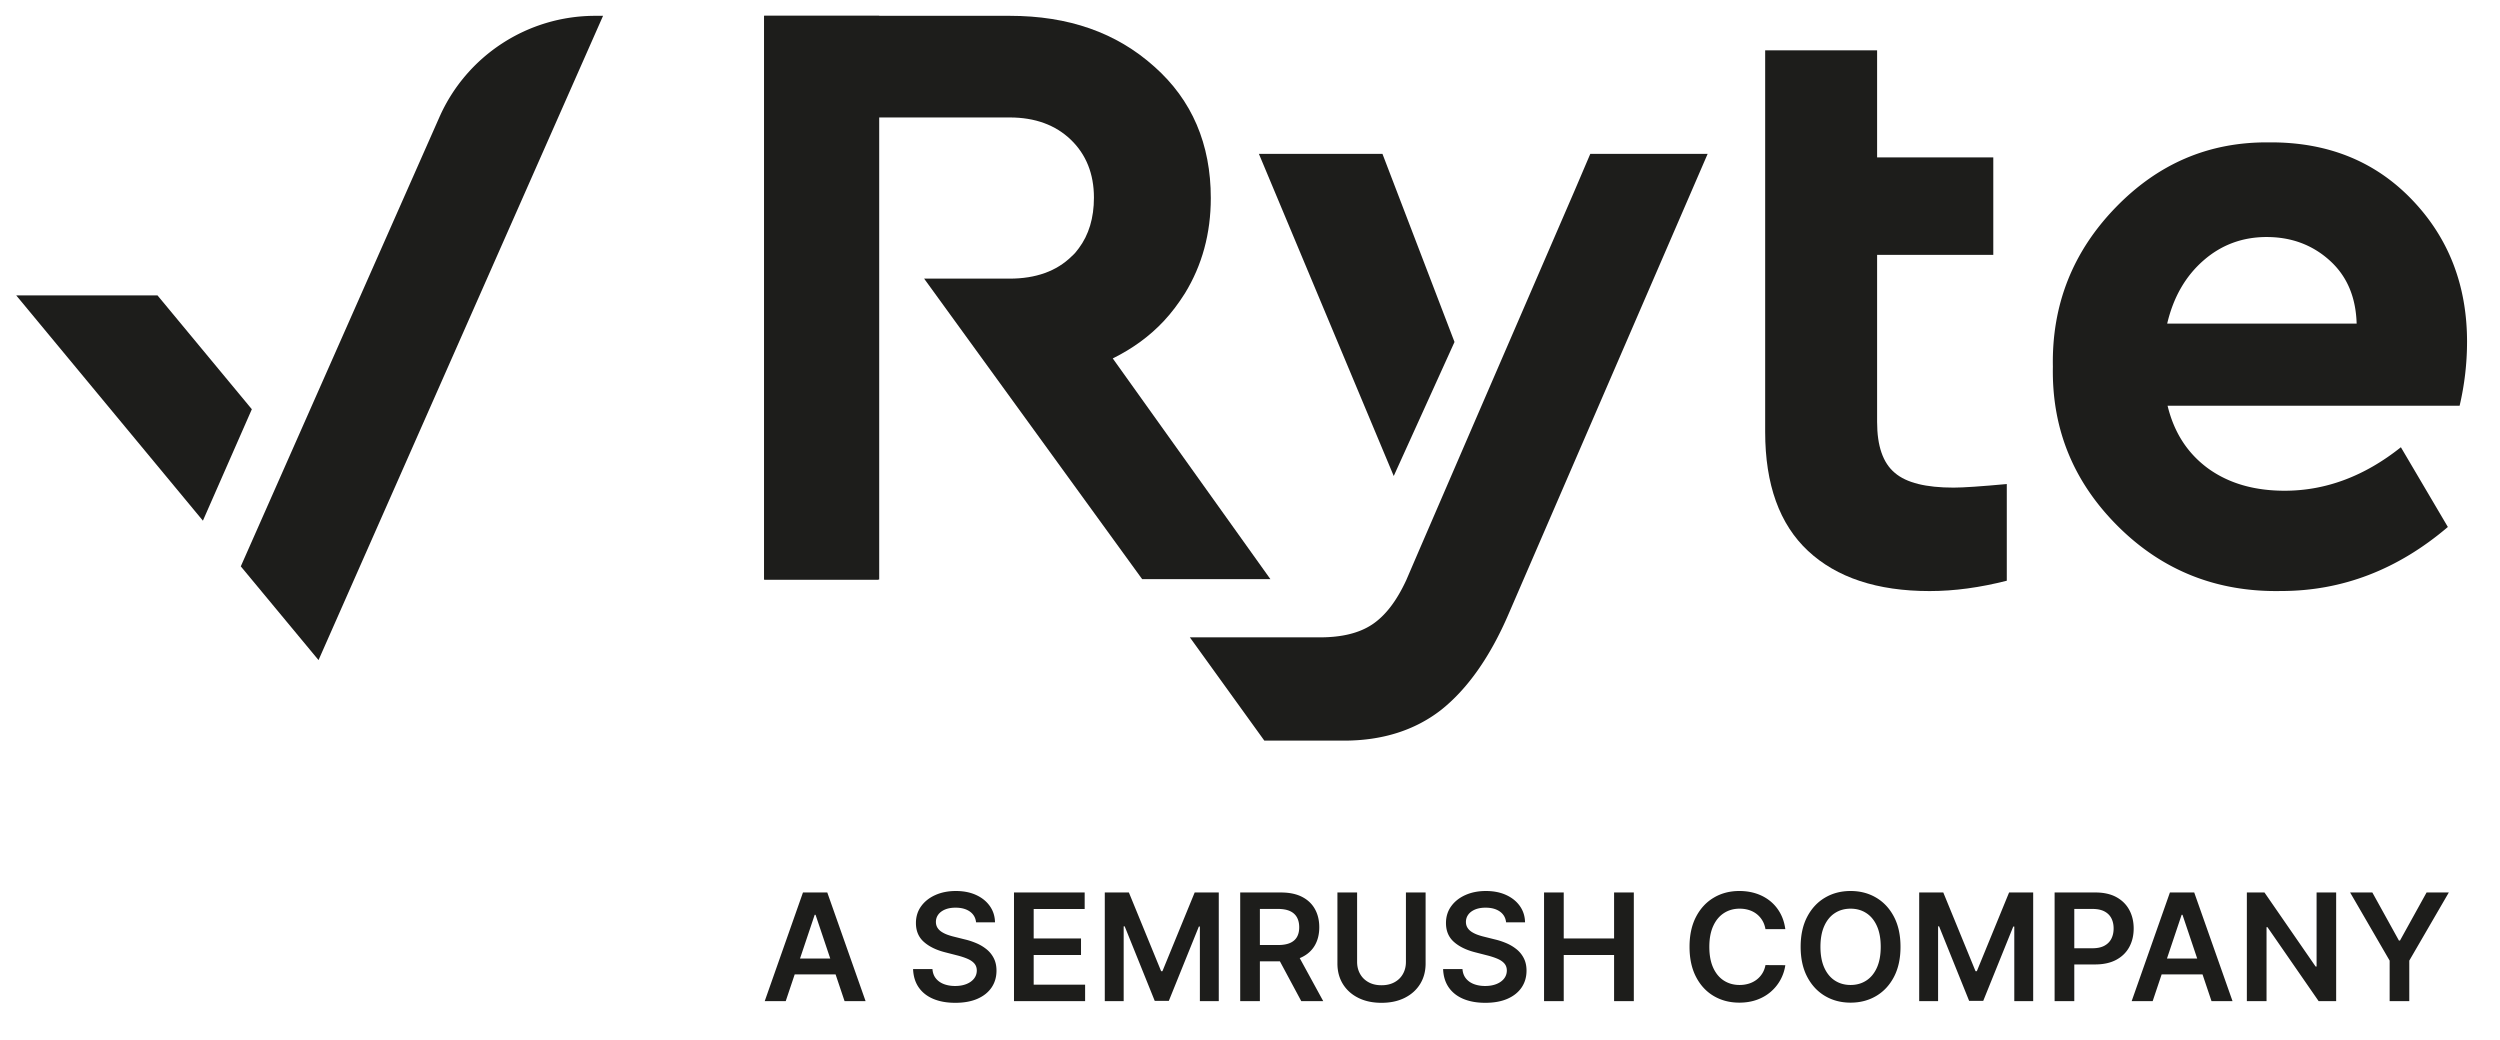
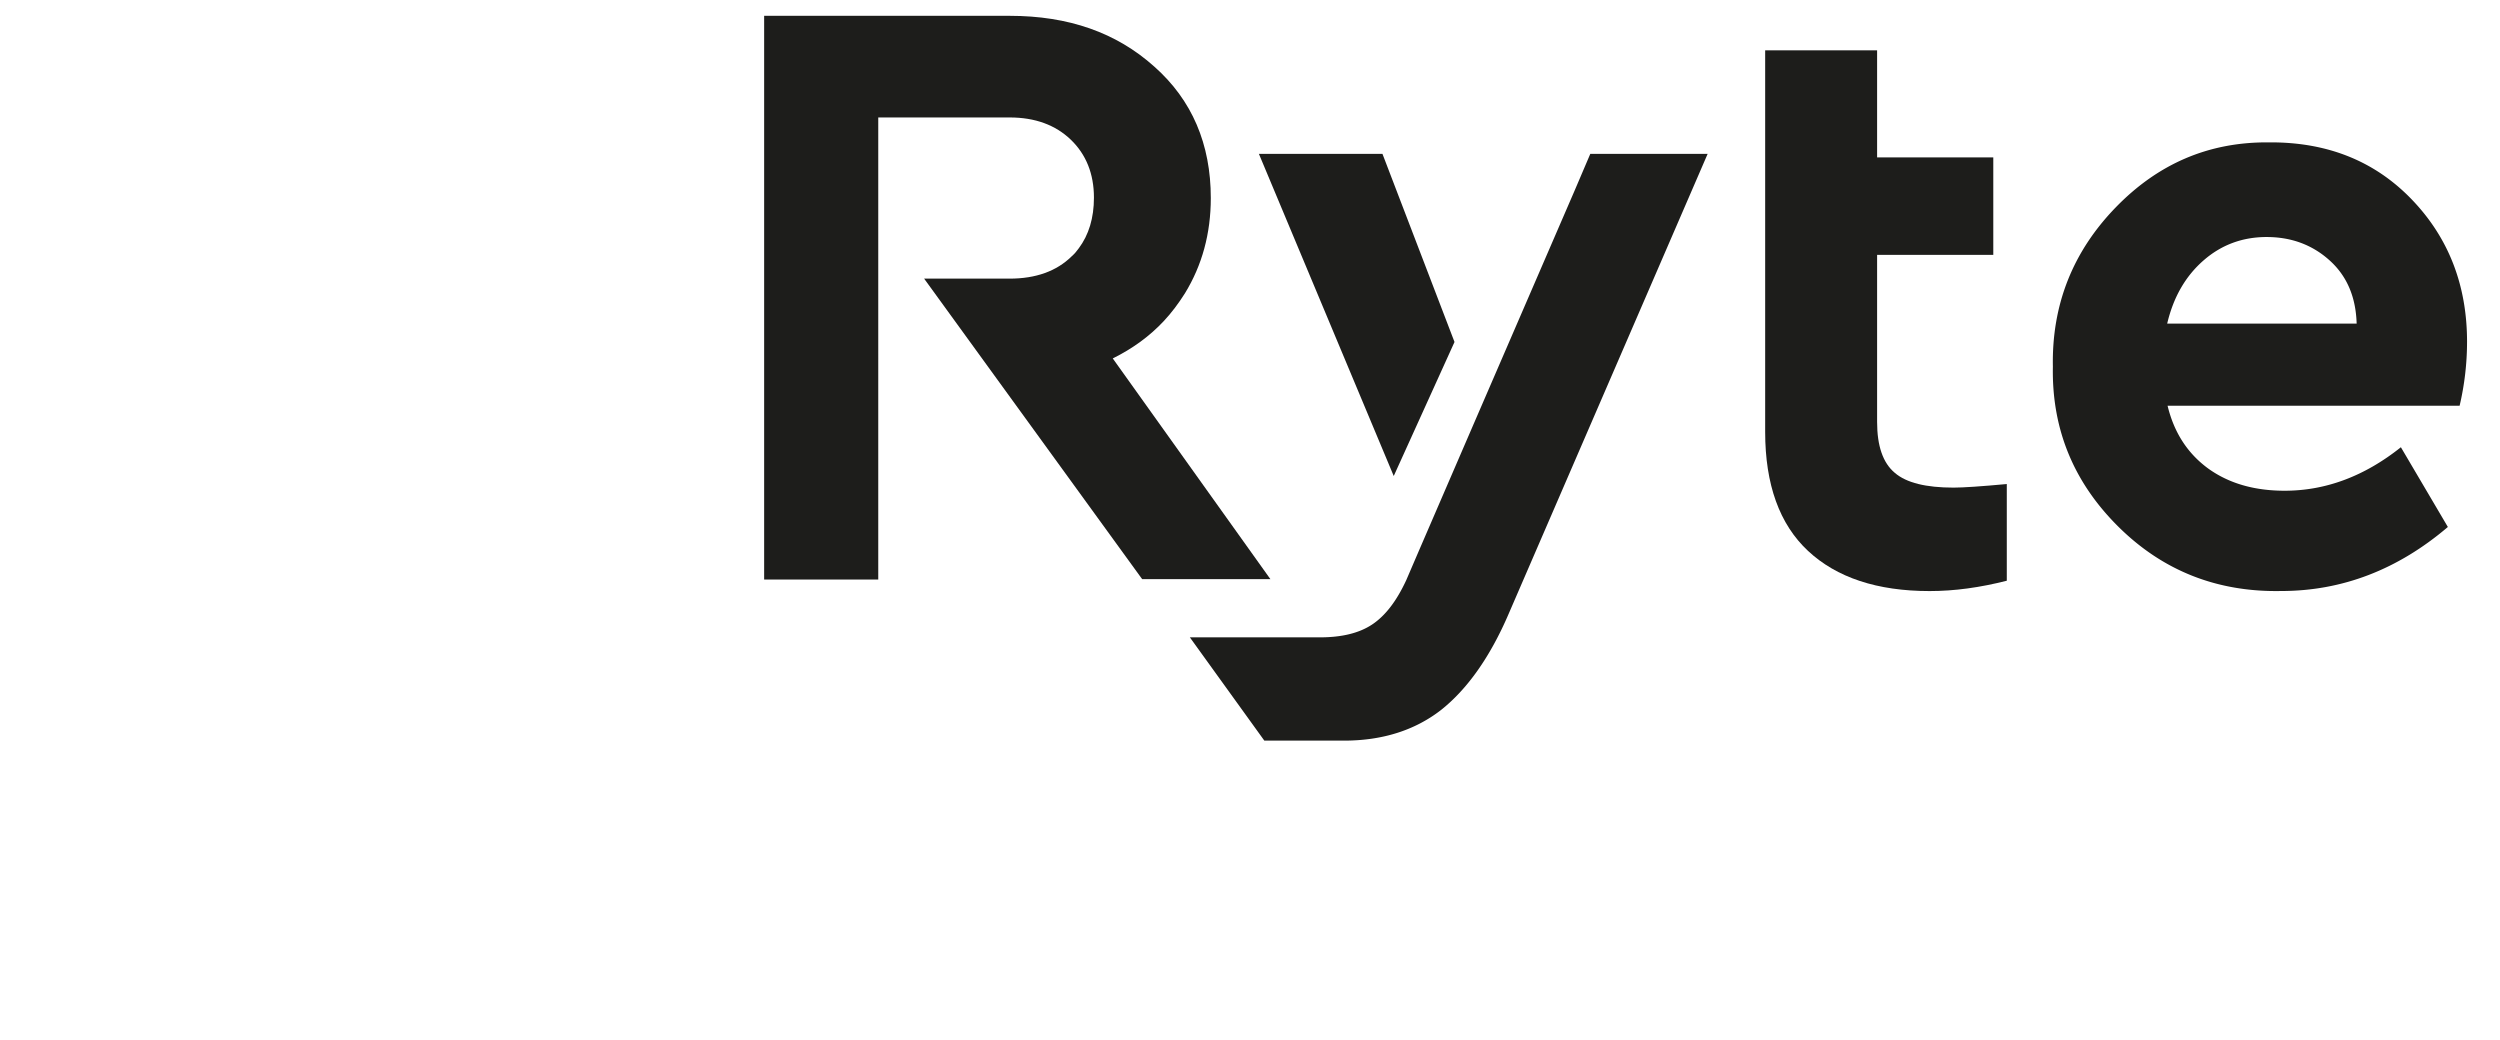
<svg xmlns="http://www.w3.org/2000/svg" id="prefix__Ebene_1" viewBox="0 0 886.445 368.635">
  <defs>
    <style>.prefix__cls-1{fill:#1d1d1b}</style>
  </defs>
  <path class="prefix__cls-1" d="M671.877 167.677c-4.243-3.527-6.296-9.593-6.296-18.058V90.364h41.196V55.799h-41.196v-37.95h-39.69v135.298c0 18.623 5.064 32.731 15.192 42.183 10.127 9.453 24.498 14.249 43.111 14.249 8.896 0 17.929-1.269 27.373-3.668v-34.283c-9.17.847-15.466 1.27-18.887 1.27-9.717 0-16.697-1.693-20.803-5.22zM515.736 121.261l-25.545-66.699h-43.812l47.808 114.222 21.549-47.523z" />
  <path class="prefix__cls-1" d="M558.35 67.522l-34.976 80.853-20.323 47.046-4.423 10.283c-3.457 7.466-7.466 12.677-12.166 15.776-4.701 3.099-10.922 4.508-18.387 4.508h-46.174l26.405 36.623h28.202c13.686 0 25.161-3.663 34.423-10.846 9.263-7.325 17.42-18.734 24.055-34.229l70.506-162.973H563.88l-5.53 12.959zM874.76 121.169c0-19.992-6.524-36.843-19.571-50.409-13.048-13.566-29.705-20.277-49.971-20.277h-1.527c-20.682 0-38.449 7.568-53.44 22.991-15.269 15.708-22.764 34.557-22.348 56.548-.416 22.134 7.357 40.983 23.181 56.691 15.824 15.708 35.118 23.276 57.743 22.848 21.654 0 41.364-7.568 59.132-22.705l-16.657-28.274c-12.909 10.281-26.651 15.422-41.225 15.422-10.688 0-19.711-2.57-27.068-7.854-7.217-5.283-12.076-12.566-14.435-22.276h103.549a99.322 99.322 0 002.637-22.705zm-106.325-6.426c2.221-9.425 6.524-16.851 12.909-22.42 6.385-5.569 13.88-8.282 22.347-8.282 8.884 0 16.38 2.856 22.487 8.425 6.108 5.569 9.161 12.995 9.439 22.277h-67.182z" />
  <path class="prefix__cls-1" d="M394.562 127.092c7.091-3.519 13.07-7.883 18.076-13.232 2.781-2.956 5.284-6.335 7.509-9.854 6.118-9.994 9.177-21.256 9.177-33.784 0-19.144-6.674-34.769-20.023-46.594C395.813 11.522 378.849 5.61 357.992 5.61h-87.044v199.889h40.463V41.647h46.581c9.038 0 16.269 2.675 21.692 7.883 5.422 5.208 8.203 12.106 8.203 20.552 0 7.179-1.807 13.232-5.422 18.018-.696.985-1.53 1.971-2.503 2.815-5.284 5.208-12.654 7.883-21.97 7.883h-30.313l26.141 36.036 51.17 70.524h45.469l-55.897-78.266z" />
-   <path class="prefix__cls-1" d="M270.948 5.61v199.889h40.798V5.61h-40.798zM112.944 234.054l-27.566-33.233 70.383-159.184c9.655-21.923 31.344-36.026 55.271-36.026h2.798L112.944 234.055zm-40.999-49.431L5.76 104.752h50.094l33.442 40.354-17.351 39.517zM847.315 340.615v14.372h6.963v-14.372l14.018-24.16h-7.886l-9.427 17.047h-.375l-9.426-17.047h-7.881l14.014 24.16zm-25.905-24.16v26.266h-.34l-18.138-26.266h-6.248v38.532h6.98v-26.244h.322l18.155 26.244h6.208v-38.532h-6.941zm-57.874 29.034h20.319v-5.607h-20.319v5.607zm10.027-21.131h.3l10.292 30.628h7.453l-13.586-38.532h-8.619l-13.564 38.532h7.448l10.274-30.628zm-38.064 30.628v-32.699h6.398c1.744 0 3.17.291 4.283.874 1.108.587 1.929 1.395 2.464 2.437.534 1.042.799 2.247.799 3.612s-.265 2.578-.799 3.634c-.534 1.055-1.351 1.881-2.455 2.481-1.104.605-2.521.905-4.252.905h-8.636v5.74h9.577c2.971 0 5.475-.552 7.506-1.647 2.031-1.099 3.568-2.605 4.609-4.526s1.563-4.115 1.563-6.588c0-2.446-.517-4.632-1.554-6.557-1.033-1.925-2.556-3.439-4.57-4.543-2.013-1.104-4.504-1.656-7.462-1.656h-14.451v38.532h6.98zm-54.996 0h6.698v-26.527h.358l10.65 26.416h5.007l10.65-26.359h.358v26.469h6.698v-38.532h-8.543l-11.44 27.922h-.45l-11.44-27.922h-8.543v38.532zM665.5 343.127c-.91 2.013-2.168 3.537-3.775 4.57-1.603 1.038-3.453 1.554-5.55 1.554s-3.943-.517-5.55-1.554c-1.603-1.033-2.861-2.556-3.771-4.57-.91-2.013-1.364-4.481-1.364-7.404s.455-5.391 1.364-7.404c.91-2.013 2.168-3.537 3.771-4.57 1.607-1.038 3.457-1.554 5.55-1.554s3.947.517 5.55 1.554c1.607 1.033 2.865 2.556 3.775 4.57.91 2.013 1.364 4.481 1.364 7.404s-.455 5.391-1.364 7.404m6.057-18.063c-1.55-2.954-3.656-5.214-6.323-6.782-2.667-1.572-5.682-2.353-9.06-2.353s-6.393.781-9.056 2.353c-2.667 1.567-4.773 3.828-6.323 6.782-1.55 2.954-2.327 6.508-2.327 10.658s.777 7.687 2.327 10.641c1.55 2.954 3.656 5.219 6.323 6.791 2.662 1.576 5.682 2.362 9.056 2.362s6.393-.786 9.06-2.353c2.667-1.567 4.773-3.828 6.323-6.782 1.55-2.954 2.322-6.508 2.322-10.658s-.773-7.705-2.322-10.658m-40.359-1.338a14.356 14.356 0 00-3.563-4.252c-1.444-1.161-3.086-2.04-4.932-2.645-1.841-.6-3.837-.901-5.983-.901-3.36 0-6.371.781-9.029 2.353-2.658 1.567-4.76 3.828-6.305 6.782-1.541 2.954-2.314 6.508-2.314 10.658s.764 7.687 2.296 10.65c1.532 2.958 3.625 5.223 6.283 6.791 2.662 1.567 5.682 2.353 9.069 2.353 2.296 0 4.384-.344 6.265-1.024 1.881-.684 3.528-1.638 4.932-2.861s2.543-2.636 3.413-4.243a15.276 15.276 0 001.704-5.157l-7.038-.035c-.212 1.126-.6 2.133-1.157 3.011a8.252 8.252 0 01-2.049 2.216 8.771 8.771 0 01-2.729 1.364 11.048 11.048 0 01-3.245.464c-2.084 0-3.93-.512-5.541-1.537-1.612-1.02-2.879-2.539-3.802-4.552-.923-2.013-1.382-4.49-1.382-7.44 0-2.896.455-5.351 1.373-7.365.914-2.013 2.181-3.545 3.802-4.592 1.616-1.046 3.47-1.572 5.568-1.572 1.179 0 2.278.159 3.303.481 1.02.318 1.934.79 2.737 1.417a8.27 8.27 0 012.013 2.287c.539.896.91 1.921 1.108 3.077h7.038c-.287-2.146-.901-4.053-1.837-5.731m-76.731 31.262v-16.367h17.855v16.367h6.998v-38.532h-6.998v16.314h-17.855v-16.314h-6.98v38.532h6.98zm-13.718-27.939c-.035-2.168-.645-4.089-1.824-5.766-1.179-1.673-2.799-2.985-4.866-3.93-2.062-.949-4.459-1.422-7.197-1.422-2.698 0-5.108.472-7.241 1.422-2.133.945-3.819 2.274-5.051 3.978-1.236 1.704-1.854 3.696-1.854 5.965 0 2.76.918 4.972 2.755 6.632 1.837 1.66 4.345 2.901 7.515 3.718l4.384 1.126c1.382.353 2.587.751 3.625 1.197 1.033.446 1.841.998 2.415 1.656.578.658.874 1.488.887 2.49-.013 1.104-.349 2.071-.998 2.892-.653.821-1.554 1.461-2.702 1.916-1.148.459-2.481.689-3.996.689-1.457 0-2.773-.221-3.943-.658-1.174-.442-2.124-1.104-2.852-1.996-.724-.892-1.139-2.009-1.241-3.351h-6.866c.097 2.561.768 4.729 2 6.512 1.236 1.779 2.958 3.135 5.157 4.062 2.203.927 4.799 1.395 7.797 1.395 3.086 0 5.718-.481 7.894-1.439 2.177-.963 3.841-2.296 4.994-4.009 1.157-1.713 1.735-3.696 1.735-5.956 0-1.669-.318-3.122-.945-4.362a9.703 9.703 0 00-2.548-3.183 15.224 15.224 0 00-3.629-2.181 25.25 25.25 0 00-4.208-1.373l-3.612-.905a22.54 22.54 0 01-2.353-.693 10.63 10.63 0 01-2.124-1.024c-.64-.411-1.148-.91-1.514-1.497-.371-.592-.556-1.285-.556-2.088.013-.967.296-1.828.848-2.578.552-.751 1.347-1.347 2.389-1.788 1.042-.437 2.287-.658 3.744-.658 2.071 0 3.753.459 5.051 1.373 1.298.914 2.035 2.194 2.212 3.837h6.716zm-42.236 14.001c0 1.607-.353 3.033-1.055 4.287-.702 1.258-1.704 2.239-3.002 2.945-1.298.711-2.83 1.064-4.601 1.064s-3.298-.353-4.587-1.064c-1.294-.706-2.296-1.687-3.002-2.945-.711-1.254-1.064-2.68-1.064-4.287v-24.593h-6.98v25.176c0 2.76.645 5.188 1.938 7.281 1.294 2.097 3.113 3.731 5.457 4.901 2.344 1.174 5.091 1.762 8.239 1.762s5.877-.587 8.226-1.762c2.344-1.17 4.164-2.804 5.462-4.901 1.298-2.093 1.947-4.521 1.947-7.281v-25.176h-6.976v24.593zm-46.475-3.519l9.369 17.458h7.788l-9.537-17.458h-7.621zm-5.307 17.457v-32.699h6.398c1.744 0 3.17.256 4.274.764s1.925 1.25 2.464 2.221c.539.971.808 2.141.808 3.506s-.265 2.521-.799 3.453c-.534.936-1.351 1.647-2.455 2.128-1.104.481-2.521.724-4.252.724h-9.351v5.793h10.292c2.958 0 5.457-.49 7.488-1.475s3.572-2.384 4.618-4.194c1.046-1.815 1.572-3.956 1.572-6.429 0-2.455-.517-4.61-1.554-6.459-1.033-1.85-2.556-3.289-4.57-4.318-2.013-1.029-4.499-1.545-7.462-1.545h-14.451v38.532h6.98zm-54.996 0h6.698v-26.527h.358l10.65 26.416h5.007l10.65-26.359h.358v26.469h6.698v-38.532h-8.543l-11.44 27.922h-.45l-11.44-27.922h-8.543v38.532zm-6.976 0v-5.85h-18.235v-10.517h16.782v-5.85h-16.782v-10.46h18.08v-5.855h-25.061v38.532h25.215zm-31.948-27.939c-.04-2.168-.649-4.089-1.828-5.766-1.179-1.673-2.799-2.985-4.861-3.93-2.062-.949-4.464-1.422-7.197-1.422-2.698 0-5.113.472-7.245 1.422-2.133.945-3.815 2.274-5.051 3.978s-1.854 3.696-1.854 5.965c0 2.76.918 4.972 2.76 6.632 1.837 1.66 4.34 2.901 7.515 3.718l4.384 1.126c1.378.353 2.587.751 3.62 1.197 1.038.446 1.841.998 2.42 1.656.578.658.87 1.488.883 2.49-.013 1.104-.344 2.071-.998 2.892-.649.821-1.55 1.461-2.698 1.916-1.148.459-2.481.689-4 .689-1.453 0-2.768-.221-3.938-.658-1.174-.442-2.124-1.104-2.852-1.996-.729-.892-1.144-2.009-1.241-3.351h-6.87c.102 2.561.768 4.729 2.005 6.512 1.236 1.779 2.954 3.135 5.157 4.062 2.199.927 4.799 1.395 7.797 1.395 3.086 0 5.718-.481 7.894-1.439 2.177-.963 3.841-2.296 4.994-4.009 1.152-1.713 1.731-3.696 1.731-5.956 0-1.669-.313-3.122-.94-4.362a9.703 9.703 0 00-2.548-3.183 15.158 15.158 0 00-3.634-2.181 25.225 25.225 0 00-4.203-1.373l-3.612-.905a22.54 22.54 0 01-2.353-.693 10.666 10.666 0 01-2.128-1.024c-.636-.411-1.144-.91-1.514-1.497-.366-.592-.552-1.285-.552-2.088.009-.967.291-1.828.843-2.578.552-.751 1.351-1.347 2.393-1.788 1.038-.437 2.287-.658 3.744-.658 2.066 0 3.753.459 5.051 1.373 1.298.914 2.035 2.194 2.212 3.837h6.716zm-73.96 18.442h20.319v-5.607h-20.319v5.607zm10.027-21.131h.3l10.292 30.628h7.453l-13.586-38.532h-8.619l-13.564 38.532h7.448l10.274-30.628z" />
</svg>